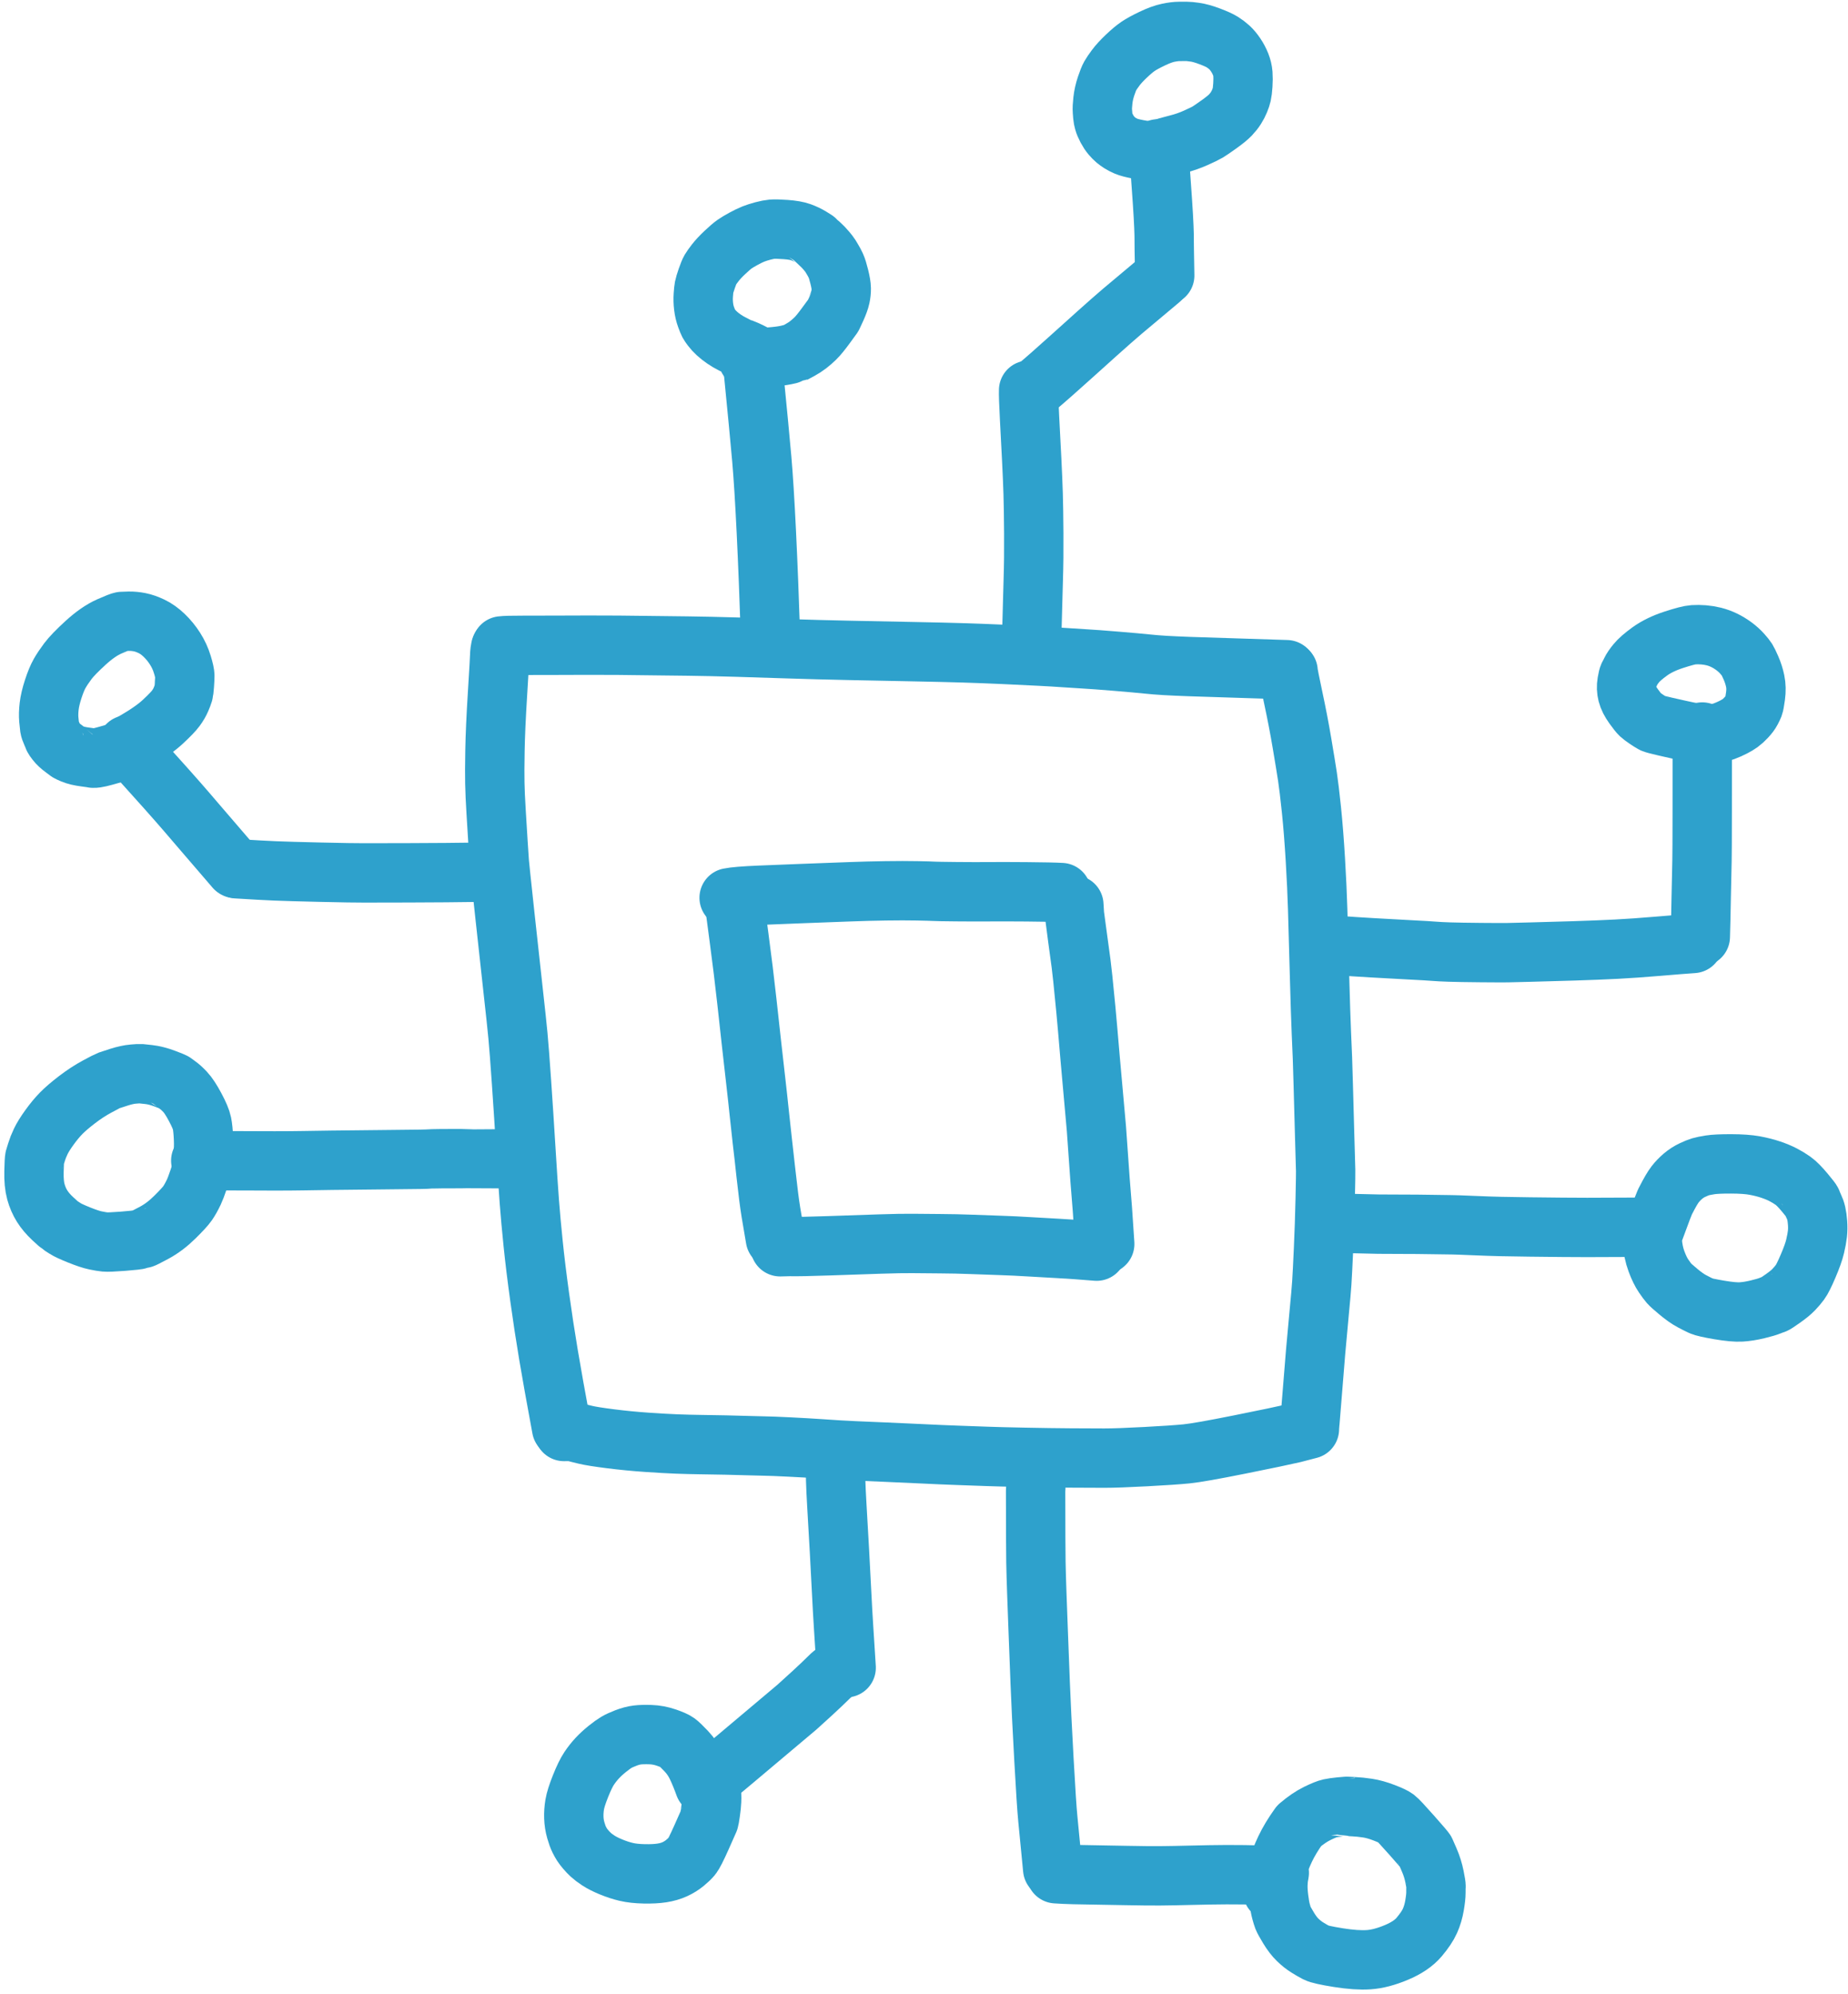
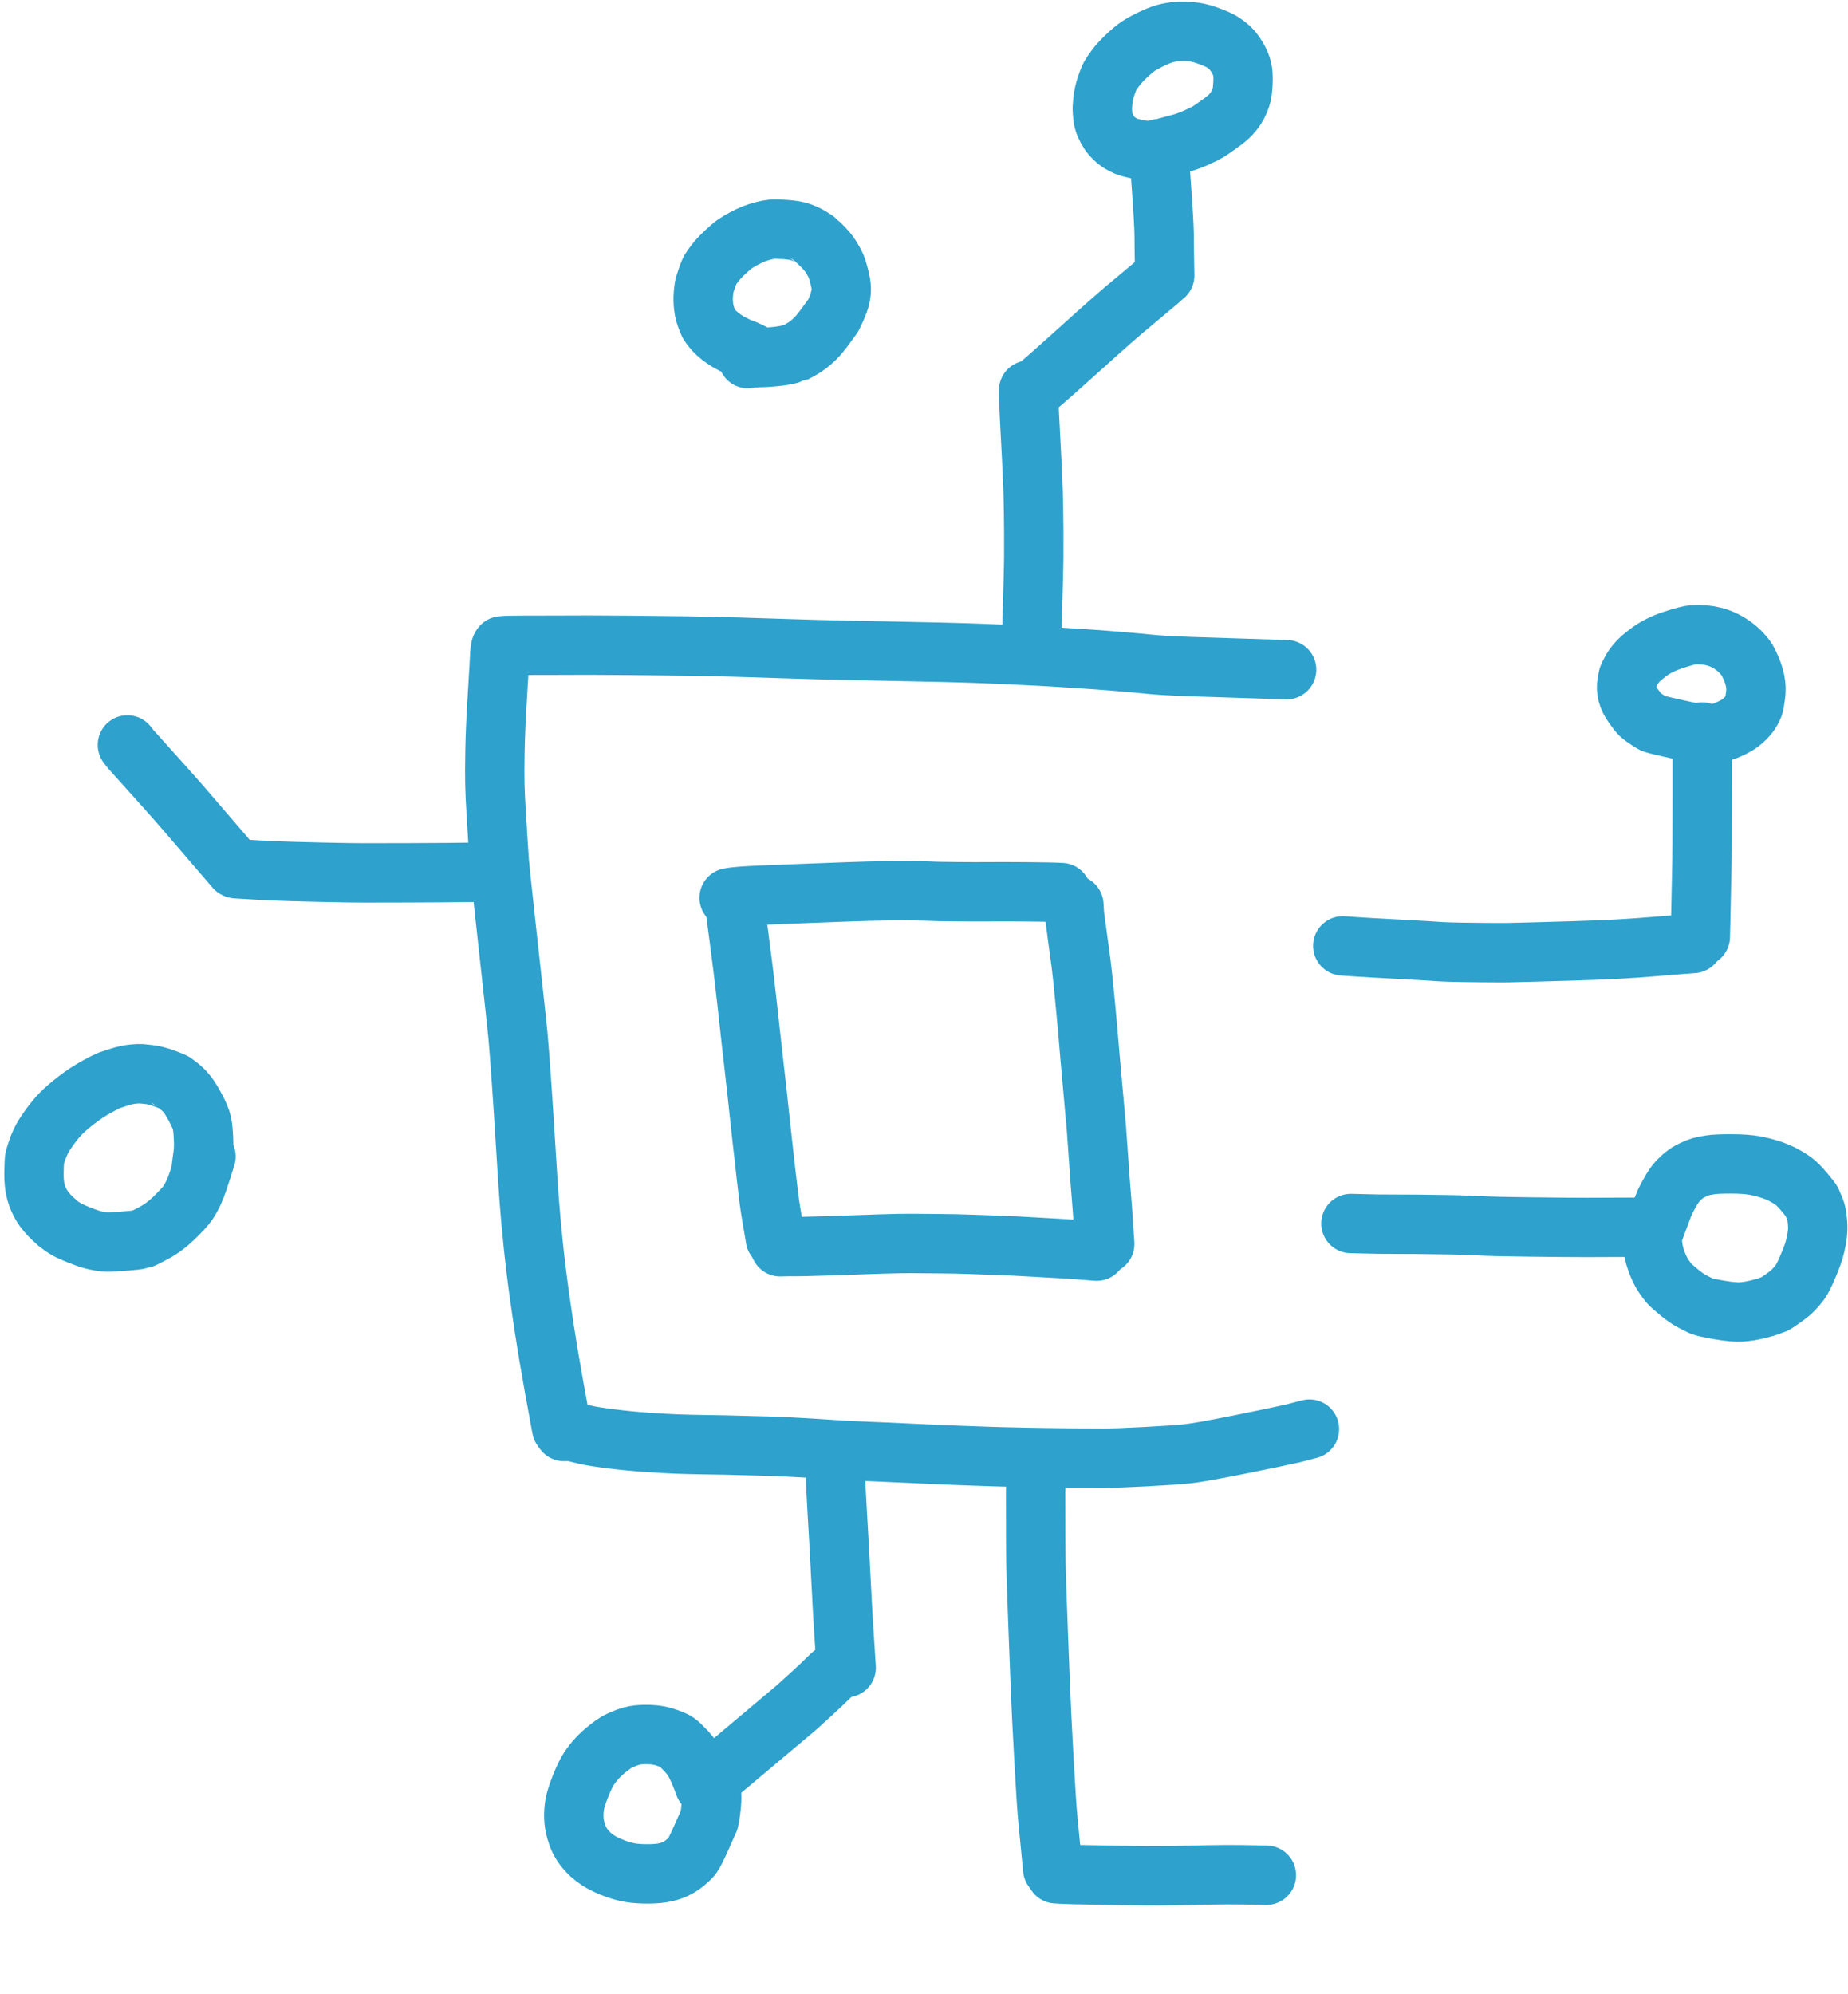
<svg xmlns="http://www.w3.org/2000/svg" width="343px" height="370px" viewBox="0 0 343 370" version="1.1">
  <title>Group 4</title>
  <g id="Page-1" stroke="none" stroke-width="1" fill="none" fill-rule="evenodd" stroke-linecap="round" stroke-linejoin="round">
    <g id="Group-4" transform="translate(6.302, 5.825)" stroke="#2EA1CC" stroke-width="11.018">
      <path d="M19.32,191.906 L20.158,192.048 C21.05,192.073 23.622,192.218 27.874,192.484 C32.125,192.75 35.629,192.907 38.385,192.955 C41.141,193.003 43.145,193.012 44.398,192.981 C45.65,192.95 46.463,192.924 46.837,192.902 C47.211,192.879 48.206,192.825 49.824,192.739 C51.44,192.652 53.276,192.539 55.331,192.4 C57.385,192.26 58.611,192.179 59.01,192.156 C59.408,192.133 62.715,191.787 68.93,191.116 C75.144,190.445 79.987,189.915 83.458,189.526 C86.928,189.137 89.547,188.858 91.317,188.691 C93.086,188.524 95.975,188.303 99.983,188.026 C103.99,187.75 108.154,187.48 112.474,187.215 C116.794,186.95 120.049,186.734 122.239,186.567 C124.428,186.4 126.987,186.167 129.916,185.867 C132.844,185.568 136.14,185.165 139.805,184.658 C143.469,184.152 147.042,183.607 150.524,183.022 C154.005,182.437 158.544,181.625 164.141,180.584" id="STROKE_120308f9-68b2-45ec-812a-16f386422c03" transform="translate(91.73, 186.792) rotate(90) translate(-91.73, -186.792)" />
-       <path d="M157.515,189.023 C157.441,188.478 157.406,187.097 157.408,184.882 C157.41,182.667 157.406,180.725 157.398,179.056 C157.389,177.387 157.382,175.356 157.378,172.961 C157.372,170.566 157.378,168.678 157.395,167.295 C157.412,165.913 157.433,164.082 157.459,161.801 C157.484,159.52 157.512,157.092 157.544,154.517 C157.576,151.942 157.641,148.949 157.74,145.538 C157.839,142.127 157.944,138.8 158.054,135.557 C158.164,132.314 158.262,128.602 158.349,124.421 C158.435,120.24 158.514,116.286 158.587,112.559 C158.66,108.832 158.733,105.764 158.806,103.357 C158.879,100.95 158.975,98.433 159.095,95.804 C159.215,93.176 159.322,90.939 159.418,89.094 C159.514,87.249 159.598,85.83 159.671,84.839 C159.744,83.848 159.824,82.596 159.911,81.084 C159.997,79.571 160.149,77.501 160.367,74.873 C160.585,72.244 160.752,70.386 160.868,69.297 C160.983,68.208 161.075,67.072 161.145,65.891 C161.213,64.709 161.281,63.215 161.348,61.409 C161.414,59.602 161.608,53.574 161.93,43.323" id="STROKE_3d5414df-7a6e-4775-8129-116c4d8d91e1" transform="translate(159.653, 116.173) rotate(90) translate(-159.653, -116.173)" />
-       <path d="M166.638,191.832 C167.066,191.808 168.712,191.488 171.577,190.873 C174.441,190.258 177.254,189.717 180.017,189.25 C182.779,188.784 184.844,188.446 186.212,188.237 C187.579,188.029 189.617,187.785 192.325,187.503 C195.033,187.222 198.132,186.977 201.621,186.769 C205.11,186.561 208.163,186.42 210.78,186.344 C213.397,186.269 217.381,186.158 222.733,186.01 C228.085,185.863 231.763,185.744 233.766,185.654 C235.769,185.564 237.305,185.499 238.372,185.457 C239.44,185.417 241.128,185.366 243.435,185.304 C245.742,185.244 248.84,185.158 252.73,185.048 C256.62,184.938 258.808,184.875 259.293,184.861 C259.779,184.847 261.571,184.876 264.668,184.946 C267.765,185.016 270.825,185.119 273.847,185.254 C276.869,185.39 278.975,185.498 280.166,185.576 C281.357,185.656 283.159,185.813 285.572,186.047 C287.985,186.281 290.442,186.506 292.943,186.721 C295.444,186.936 299.759,187.285 305.886,187.769" id="STROKE_c2b65bb6-d16d-4069-af96-5ed6cca51a14" transform="translate(236.262, 188.345) rotate(90) translate(-236.262, -188.345)" />
+       <path d="M157.515,189.023 C157.441,188.478 157.406,187.097 157.408,184.882 C157.41,182.667 157.406,180.725 157.398,179.056 C157.389,177.387 157.382,175.356 157.378,172.961 C157.412,165.913 157.433,164.082 157.459,161.801 C157.484,159.52 157.512,157.092 157.544,154.517 C157.576,151.942 157.641,148.949 157.74,145.538 C157.839,142.127 157.944,138.8 158.054,135.557 C158.164,132.314 158.262,128.602 158.349,124.421 C158.435,120.24 158.514,116.286 158.587,112.559 C158.66,108.832 158.733,105.764 158.806,103.357 C158.879,100.95 158.975,98.433 159.095,95.804 C159.215,93.176 159.322,90.939 159.418,89.094 C159.514,87.249 159.598,85.83 159.671,84.839 C159.744,83.848 159.824,82.596 159.911,81.084 C159.997,79.571 160.149,77.501 160.367,74.873 C160.585,72.244 160.752,70.386 160.868,69.297 C160.983,68.208 161.075,67.072 161.145,65.891 C161.213,64.709 161.281,63.215 161.348,61.409 C161.414,59.602 161.608,53.574 161.93,43.323" id="STROKE_3d5414df-7a6e-4775-8129-116c4d8d91e1" transform="translate(159.653, 116.173) rotate(90) translate(-159.653, -116.173)" />
      <path d="M165.307,331.247 L165.284,329.754 C165.502,328.972 165.717,328.129 165.929,327.225 C166.142,326.32 166.387,324.768 166.664,322.57 C166.942,320.371 167.159,318.138 167.315,315.87 C167.471,313.602 167.575,311.746 167.629,310.304 C167.683,308.862 167.72,307.414 167.74,305.961 C167.76,304.508 167.787,302.931 167.82,301.231 C167.854,299.53 167.893,298.079 167.935,296.878 C167.979,295.676 168.004,294.686 168.011,293.906 C168.019,293.126 168.077,291.639 168.185,289.447 C168.294,287.255 168.403,285.358 168.513,283.756 C168.624,282.154 168.702,280.969 168.746,280.202 C168.792,279.435 168.843,278.436 168.901,277.204 C168.959,275.971 169.035,274.208 169.127,271.915 C169.221,269.621 169.328,267.254 169.448,264.813 C169.57,262.372 169.666,260.115 169.738,258.042 C169.81,255.968 169.874,254.185 169.929,252.692 C169.985,251.198 170.044,248.878 170.105,245.734 C170.167,242.589 170.207,239.749 170.224,237.215 C170.242,234.68 170.251,232.591 170.251,230.948 C170.251,229.304 170.16,226.753 169.976,223.294 C169.792,219.835 169.62,217.305 169.46,215.705 C169.3,214.103 168.721,210.816 167.723,205.842 C166.725,200.868 166.029,197.537 165.634,195.849 L164.864,192.891" id="STROKE_81553b45-3b86-47a9-8dd4-70895dbf43b1" transform="translate(167.558, 262.068) rotate(90) translate(-167.558, -262.068)" />
      <path d="M102.542,196.559 C102.852,196.545 105.068,196.261 109.19,195.708 C113.311,195.155 117.294,194.667 121.138,194.244 C124.982,193.821 127.518,193.542 128.748,193.407 C129.978,193.272 132.064,193.035 135.008,192.698 C137.95,192.361 140.184,192.115 141.709,191.962 C143.233,191.809 144.986,191.618 146.967,191.388 C148.947,191.159 149.977,191.041 150.055,191.036 C150.133,191.031 151.085,190.925 152.912,190.719 C154.738,190.514 156.181,190.344 157.239,190.211 C158.297,190.078 159.287,189.937 160.209,189.787 C161.131,189.636 162.757,189.361 165.087,188.96" id="STROKE_131ff837-a060-4ecc-bc1e-9a571c1441d5" transform="translate(133.814, 192.76) rotate(90) translate(-133.814, -192.76)" />
      <path d="M167.773,255.011 L167.73,253.292 C167.763,251.983 167.716,249.526 167.589,245.922 C167.462,242.316 167.355,239.166 167.268,236.47 C167.181,233.774 167.145,231.772 167.161,230.464 C167.177,229.156 167.192,227.47 167.205,225.407 C167.218,223.344 167.26,221.381 167.332,219.518 C167.404,217.655 167.468,215.86 167.525,214.132 C167.582,212.404 167.666,210.626 167.778,208.8 C167.89,206.973 167.996,205.115 168.095,203.226 C168.194,201.337 168.358,199.016 168.587,196.262" id="STROKE_0bd271dd-ecc1-4538-9230-79f2437bff2c" transform="translate(167.872, 225.636) rotate(90) translate(-167.872, -225.636)" />
      <path d="M160.521,190.953 C160.327,190.023 160.172,188.138 160.055,185.3 C159.937,182.462 159.838,179.983 159.758,177.862 C159.677,175.742 159.619,174.187 159.583,173.199 C159.547,172.211 159.488,170.629 159.406,168.453 C159.324,166.277 159.267,164.087 159.235,161.883 C159.202,159.68 159.202,157.741 159.235,156.065 C159.267,154.39 159.296,153.358 159.323,152.968 C159.349,152.579 159.373,151.17 159.396,148.741 C159.418,146.313 159.421,144.322 159.407,142.766 C159.391,141.211 159.395,138.888 159.418,135.798 C159.441,132.708 159.488,130.536 159.559,129.28" id="STROKE_b87f59e9-95bd-47b2-ac80-ca20570dddb2" transform="translate(159.865, 160.117) rotate(90) translate(-159.865, -160.117)" />
      <path d="M164.421,196.426 C165.374,196.369 165.919,196.336 166.055,196.327 C166.191,196.318 167.661,196.124 170.463,195.744 C173.265,195.364 174.874,195.145 175.288,195.088 C175.702,195.031 176.643,194.924 178.112,194.765 C179.58,194.606 181.484,194.418 183.825,194.199 C186.166,193.98 187.519,193.859 187.884,193.834 C188.248,193.81 189.855,193.673 192.705,193.423 C195.553,193.173 199.969,192.778 205.952,192.239 C210.826,191.898 213.988,191.673 215.439,191.566 C216.89,191.459 218.697,191.314 220.861,191.133 L227.336,190.697" id="STROKE_00c49e8e-1988-4439-af8f-128914793ad4" transform="translate(195.878, 193.561) rotate(90) translate(-195.878, -193.561)" />
-       <path d="M109.686,89.213 C117.953,88.397 123.694,87.849 126.909,87.569 C130.125,87.288 134.617,87.008 140.387,86.728 C146.158,86.448 152.86,86.182 160.492,85.932" id="STROKE_16bec468-b2ec-4c5d-952a-cc4dad414a1b" transform="translate(135.089, 87.572) rotate(90) translate(-135.089, -87.572)" />
      <path d="M161.367,90.787 C162.069,90.817 163.808,90.759 166.582,90.611 C169.358,90.463 171.938,90.33 174.324,90.21 C176.711,90.09 178.774,90.002 180.514,89.948 C182.254,89.892 184.718,89.854 187.906,89.832 C191.095,89.809 193.963,89.839 196.509,89.923 C199.056,90.006 203.159,90.118 208.818,90.26" id="STROKE_021a0432-5df9-443c-a4e1-1f6585a5c5e8" transform="translate(185.093, 90.309) rotate(90) translate(-185.093, -90.309)" />
      <path d="M207.494,68.798 C207.018,68.381 206.547,67.89 206.083,67.326 C205.619,66.761 204.857,65.876 203.796,64.671 C202.736,63.465 201.645,62.243 200.523,61.003 C199.401,59.762 197.984,58.187 196.273,56.279 C194.562,54.37 193.159,52.772 192.065,51.486 C190.971,50.199 189.044,47.901 186.284,44.591" id="STROKE_79e0702d-9046-4f7e-9f29-d64de63e3256" transform="translate(196.889, 56.694) rotate(90) translate(-196.889, -56.694)" />
      <path d="M197.513,34.16 C198.27,34.038 199.594,33.908 201.486,33.77 C203.377,33.632 205.309,33.496 207.283,33.362 C209.256,33.229 210.824,33.139 211.986,33.093 C213.148,33.046 213.906,33.028 214.26,33.038 C214.614,33.047 216.866,33.013 221.017,32.936" id="STROKE_3551207f-4a56-4962-b884-20d97b6614ab" transform="translate(209.265, 33.548) rotate(90) translate(-209.265, -33.548)" />
      <path d="M131.069,285.916 C132.067,285.999 134.472,285.93 138.284,285.71 C142.095,285.49 144.89,285.33 146.668,285.229 C148.445,285.128 150.843,285.003 153.862,284.852 C156.881,284.701 159.268,284.567 161.024,284.45 C162.779,284.333 165.257,284.176 168.459,283.978" id="STROKE_20eda91a-2368-4f77-8383-4a44f20924d0" transform="translate(149.764, 284.964) rotate(90) translate(-149.764, -284.964)" />
      <path d="M126.459,302.592 L127.136,303.507 C128.382,304.773 129.498,305.945 130.484,307.024 C131.47,308.102 132.362,309.083 133.16,309.968 C137.464,315.079 140.698,318.921 142.862,321.492 C145.025,324.063 146.504,325.832 147.299,326.798" id="STROKE_21832a2c-1b7d-4bc3-9da3-a98d42c00496" transform="translate(136.879, 314.695) rotate(90) translate(-136.879, -314.695)" />
      <path d="M151.712,306.721 L153.153,306.8 C160.339,306.791 164.738,306.771 166.352,306.742 C167.965,306.713 169.884,306.657 172.11,306.576 C174.334,306.494 176.73,306.406 179.296,306.312 C181.861,306.218 185.038,306.096 188.826,305.946 C192.614,305.797 197.324,305.566 202.954,305.254 C208.584,304.943 212.259,304.702 213.978,304.532 C215.696,304.361 218.798,304.06 223.284,303.628" id="STROKE_b17cb46f-1cb2-4a38-9c1f-5679dad8c923" transform="translate(187.498, 305.214) rotate(90) translate(-187.498, -305.214)" />
      <path d="M209.025,361.606 C209.097,360.566 209.146,359.469 209.174,358.316 C209.202,357.164 209.225,355.901 209.243,354.527 C209.262,353.153 209.298,351.141 209.351,348.492 C209.404,345.844 209.424,343.763 209.411,342.247 C209.399,340.733 209.362,338.785 209.301,336.405 C209.241,334.025 209.206,331.879 209.196,329.965 C209.187,328.053 209.22,325.584 209.296,322.559" id="STROKE_aa457944-67f9-4929-8c66-a3780380276c" transform="translate(209.22, 342.083) rotate(90) translate(-209.22, -342.083)" />
      <path d="M275.03,202.632 C275.112,201.627 275.23,199.796 275.386,197.139 C275.541,194.481 275.673,192.083 275.782,189.944 C275.89,187.805 275.973,186.391 276.032,185.704 C276.09,185.016 276.14,184.043 276.181,182.784 C276.222,181.526 276.254,179.568 276.278,176.909 C276.301,174.251 276.306,172.637 276.293,172.067 C276.279,171.497 276.244,170.096 276.19,167.864 C276.135,165.631 276.059,162.954 275.962,159.831 C275.864,156.709 275.757,154.037 275.642,151.815 C275.527,149.594 275.347,147.027 275.101,144.115 C274.855,141.204 274.683,139.03 274.586,137.594" id="STROKE_abaa18c8-7900-4530-9e97-45b0b1a987b0" transform="translate(275.443, 170.113) rotate(90) translate(-275.443, -170.113)" />
      <path d="M290.478,148.831 C290.905,148.826 292.808,148.825 296.187,148.83 C299.566,148.834 302.41,148.835 304.719,148.834 C307.027,148.832 309.268,148.837 311.443,148.85 C313.618,148.863 315.2,148.885 316.188,148.917 C317.177,148.95 318.966,148.988 321.557,149.031 C324.148,149.075 326.449,149.127 328.459,149.188" id="STROKE_4ba92c01-76b5-4b09-bbee-3a5530a06e5c" transform="translate(309.468, 149.007) rotate(90) translate(-309.468, -149.007)" />
      <path d="M271.507,249.024 C271.571,246.753 271.611,245.039 271.627,243.881 C271.641,242.725 271.648,241.277 271.647,239.539 C271.645,237.802 271.662,235.91 271.697,233.864 C271.731,231.819 271.748,230.599 271.749,230.203 C271.749,229.808 271.796,228.526 271.888,226.356 C271.98,224.186 272.039,222.456 272.065,221.165 C272.091,219.875 272.119,218.091 272.151,215.811 C272.182,213.533 272.204,211.515 272.216,209.758 C272.228,208.002 272.235,206.474 272.239,205.173 C272.242,203.872 272.228,200.198 272.197,194.15" id="STROKE_cfd13733-ce97-43ec-b12b-e115e7918109" transform="translate(271.873, 221.587) rotate(90) translate(-271.873, -221.587)" />
      <path d="M15.888,153.84 L16.633,153.264 C17.124,152.829 18.538,151.558 20.875,149.451 C23.211,147.344 25.054,145.699 26.406,144.515 C27.756,143.331 29.016,142.244 30.185,141.253 C31.353,140.262 32.809,139.01 34.555,137.495 C36.3,135.98 37.707,134.77 38.776,133.866" id="STROKE_14f73a31-c621-45c9-aa3c-4370871db651" transform="translate(27.332, 143.853) rotate(90) translate(-27.332, -143.853)" />
      <path d="M60.887,179.458 C61.083,176.315 61.214,173.925 61.282,172.287 C61.351,170.651 61.432,167.831 61.524,163.827 C61.616,159.825 61.659,157.138 61.653,155.767 C61.648,154.397 61.643,151.658 61.637,147.55 C61.633,143.443 61.588,138.292 61.504,132.098" id="STROKE_f3a2d158-000e-4bd4-86c0-8df9c3501388" transform="translate(61.271, 155.778) rotate(90) translate(-61.271, -155.778)" />
-       <path d="M60.37,238.64 C60.386,236.864 60.395,234.781 60.395,232.393 C60.395,230.003 60.4,228.664 60.408,228.374 C60.417,228.084 60.421,226.931 60.42,224.915 C60.419,222.899 60.405,221.109 60.379,219.545 C60.353,217.981 60.327,216.245 60.3,214.337 C60.274,212.427 60.241,209.381 60.203,205.199 C60.165,201.016 60.138,198.529 60.121,197.737 C60.105,196.944 60.086,196.459 60.066,196.281 C60.047,196.103 60.029,195.356 60.012,194.039 C59.995,192.722 59.991,191.549 60,190.519 C60.01,189.489 60.019,188.935 60.028,188.859 C60.038,188.783 60.037,185.878 60.025,180.146" id="STROKE_7707e2c7-22ad-42b4-bf26-fe989664045a" transform="translate(60.208, 209.393) rotate(90) translate(-60.208, -209.393)" />
      <path d="M18.6,194.045 C17.344,193.896 16.304,193.76 15.48,193.639 C14.656,193.518 13.632,193.484 12.409,193.536 C11.186,193.589 10.233,193.684 9.55,193.822 C8.868,193.96 7.868,194.381 6.551,195.086 C5.234,195.79 4.294,196.408 3.73,196.941 C3.166,197.474 2.741,197.945 2.455,198.355 C2.169,198.765 1.998,198.999 1.942,199.056 C1.887,199.113 1.658,199.678 1.256,200.749 C0.854,201.821 0.604,202.802 0.505,203.692 C0.407,204.583 0.352,205.096 0.341,205.231 C0.33,205.366 0.356,205.813 0.419,206.57 C0.481,207.327 0.671,208.206 0.989,209.207 C1.306,210.208 1.508,210.824 1.593,211.056 C1.678,211.288 2.056,212.027 2.726,213.272 C3.395,214.517 4.211,215.767 5.174,217.022 C6.137,218.277 6.979,219.258 7.7,219.963 C8.421,220.669 9.296,221.393 10.323,222.134 C11.351,222.876 12.221,223.416 12.934,223.753 C13.647,224.09 14.294,224.346 14.876,224.521 C15.457,224.696 15.824,224.81 15.975,224.863 C16.126,224.916 16.965,224.962 18.49,224.999 C20.016,225.036 21.27,224.919 22.253,224.647 C23.236,224.375 24.122,223.991 24.911,223.496 C25.7,223.001 26.471,222.35 27.226,221.542 C27.981,220.734 28.413,220.24 28.524,220.061 C28.634,219.882 28.823,219.587 29.092,219.176 C29.36,218.766 29.754,217.917 30.274,216.628 C30.793,215.339 31.13,214.322 31.284,213.578 C31.437,212.833 31.535,212.243 31.576,211.808 C31.618,211.373 31.573,210.275 31.44,208.512 C31.307,206.75 31.186,205.701 31.075,205.365 C30.964,205.03 30.911,204.832 30.916,204.771 C30.921,204.711 30.573,204.023 29.87,202.706 C29.167,201.389 28.213,200.119 27.007,198.895 C25.802,197.671 24.933,196.874 24.401,196.503 C23.87,196.132 23.164,195.737 22.284,195.317 C21.404,194.898 19.206,194.151 15.69,193.076" id="STROKE_b6305217-e04c-423c-9deb-767e7d9d254f" transform="translate(15.965, 209.041) rotate(90) translate(-15.965, -209.041)" />
-       <path d="M243.158,357.554 L243.51,357.611 C243.992,357.717 244.592,357.782 245.31,357.807 C246.029,357.832 246.9,357.781 247.923,357.654 C248.947,357.527 249.742,357.386 250.309,357.232 C250.877,357.078 251.294,356.949 251.56,356.847 C251.827,356.744 252.429,356.41 253.367,355.846 C254.305,355.282 255.056,354.706 255.62,354.119 C256.186,353.531 256.659,352.929 257.041,352.312 C257.424,351.694 257.74,351.144 257.989,350.66 C258.239,350.176 258.542,348.818 258.899,346.587 C259.256,344.355 259.383,342.477 259.281,340.952 C259.179,339.426 258.733,337.722 257.945,335.838 C257.157,333.954 256.2,332.539 255.075,331.592 C253.95,330.644 252.95,329.976 252.075,329.586 C251.201,329.196 250.245,328.914 249.209,328.738 C248.173,328.562 247.369,328.476 246.799,328.48 C246.23,328.484 245.861,328.477 245.692,328.459 C245.524,328.441 244.918,328.537 243.874,328.747 C242.83,328.956 241.817,329.272 240.833,329.696 C239.851,330.119 239.29,330.363 239.152,330.429 C239.014,330.494 238.02,331.345 236.169,332.983 C234.318,334.621 233.27,335.603 233.026,335.93 C232.782,336.256 232.444,336.978 232.013,338.096 C231.582,339.212 231.295,340.242 231.152,341.186 C231.01,342.129 230.921,343 230.886,343.799 C230.852,344.597 230.831,345.01 230.823,345.036 C230.815,345.061 230.851,345.472 230.93,346.27 C231.009,347.067 231.1,347.703 231.203,348.177 C231.307,348.65 231.615,349.417 232.128,350.477 C232.642,351.536 233.409,352.666 234.429,353.866 C235.921,354.943 237.353,355.808 238.725,356.461 C240.099,357.113 241.531,357.663 243.023,358.111 C244.743,358.446 245.93,358.674 246.586,358.795" id="STROKE_11efd016-09df-4fc0-817f-66c1b6001dca" transform="translate(245.069, 343.625) rotate(90) translate(-245.069, -343.625)" />
-       <path d="M25.702,119.473 L25.052,118.98 C23.682,116.607 22.437,114.819 21.317,113.617 C20.197,112.415 19.36,111.61 18.808,111.204 C18.257,110.798 17.709,110.478 17.164,110.246 C16.62,110.014 16.228,109.863 15.987,109.794 C15.746,109.724 15.251,109.662 14.502,109.61 C13.753,109.557 13.182,109.53 12.79,109.529 C12.398,109.527 11.687,109.684 10.657,109.999 C9.627,110.313 8.655,110.762 7.741,111.346 C6.828,111.928 6.004,112.603 5.269,113.37 C4.535,114.136 3.98,114.916 3.603,115.71 C3.227,116.503 2.971,117.237 2.837,117.912 C2.703,118.587 2.64,119.245 2.649,119.886 C2.659,120.526 2.673,120.957 2.691,121.177 C2.709,121.397 3.021,122.193 3.626,123.563 C4.232,124.932 5.248,126.398 6.675,127.96 C8.103,129.521 9.236,130.615 10.074,131.243 C10.913,131.87 11.674,132.378 12.358,132.767 C13.043,133.155 13.995,133.549 15.214,133.948 C16.433,134.346 17.503,134.599 18.425,134.707 C19.347,134.814 20.168,134.836 20.888,134.774 C21.609,134.712 22.106,134.66 22.38,134.618 C22.654,134.576 23.023,134.449 23.488,134.239 C23.953,134.029 24.215,133.92 24.274,133.913 C24.334,133.906 24.572,133.741 24.99,133.419 C25.408,133.096 25.824,132.651 26.237,132.084 C26.65,131.516 26.872,131.22 26.904,131.195 C26.937,131.17 27.07,130.883 27.302,130.333 C27.535,129.783 27.715,129.025 27.842,128.059 C27.97,127.092 28.045,126.588 28.067,126.547 C28.089,126.505 28.074,126.279 28.022,125.87 C27.97,125.46 27.55,123.888 26.762,121.156" id="STROKE_3145b877-dcda-4fbb-a566-44310eaf0ae4" transform="translate(15.363, 122.168) rotate(90) translate(-15.363, -122.168)" />
      <path d="M222.403,12.388 C222.159,12.271 221.97,12.205 221.837,12.189 C221.703,12.174 221.664,12.106 221.719,11.986 C221.659,11.963 221.483,11.368 221.192,10.202 C220.901,9.036 220.506,7.899 220.008,6.792 C219.51,5.684 219.152,4.95 218.935,4.589 C218.718,4.228 218.249,3.542 217.528,2.531 C216.806,1.52 216.229,0.808 215.795,0.395 C215.361,-0.018 214.926,-0.361 214.491,-0.636 C214.056,-0.911 213.616,-1.139 213.172,-1.321 C212.728,-1.504 212.324,-1.637 211.962,-1.72 C211.599,-1.804 211.021,-1.873 210.228,-1.926 C209.435,-1.979 208.741,-1.982 208.147,-1.936 C207.552,-1.889 206.959,-1.749 206.367,-1.514 C205.775,-1.279 205.198,-0.973 204.637,-0.597 C204.075,-0.22 203.61,0.169 203.242,0.57 C202.874,0.972 202.539,1.414 202.238,1.896 C201.936,2.379 201.583,3.158 201.179,4.233 C200.774,5.308 200.52,6.216 200.417,6.957 C200.313,7.699 200.261,8.221 200.262,8.523 C200.262,8.825 200.264,9.267 200.267,9.848 C200.269,10.429 200.355,11.126 200.523,11.939 C200.691,12.752 201.052,13.737 201.606,14.896 C202.159,16.054 202.637,16.93 203.041,17.523 C203.444,18.116 204.05,18.839 204.858,19.692 C205.666,20.545 206.391,21.209 207.031,21.682 C207.671,22.155 208.167,22.492 208.519,22.693 C208.871,22.893 209.498,23.145 210.399,23.448 C211.3,23.751 212.191,23.952 213.072,24.05 C213.952,24.147 214.605,24.179 215.029,24.145 C215.453,24.111 215.789,24.085 216.038,24.066 C216.286,24.047 216.601,23.985 216.983,23.88 C217.365,23.775 217.809,23.589 218.313,23.321 C218.817,23.052 219.239,22.772 219.58,22.479 C219.92,22.186 220.19,21.92 220.391,21.682 C220.592,21.445 220.793,21.167 220.995,20.85 C221.195,20.532 221.389,20.156 221.577,19.722 C221.764,19.289 221.956,18.556 222.153,17.525 C222.35,16.494 222.45,15.791 222.452,15.416 C222.454,15.042 222.38,13.829 222.23,11.776" id="STROKE_c9d76d45-bdc2-4f83-b54a-37da58ceec5a" transform="translate(211.357, 11.095) rotate(90) translate(-211.357, -11.095)" />
      <path d="M317.26,120.529 C316.572,117.788 316.109,116.107 315.872,115.485 C315.636,114.863 315.386,114.295 315.121,113.782 C314.857,113.268 314.605,112.846 314.366,112.515 C314.128,112.184 313.781,111.805 313.327,111.379 C312.873,110.951 312.45,110.635 312.058,110.431 C311.667,110.225 311.367,110.083 311.159,110.003 C310.951,109.923 310.349,109.814 309.351,109.676 C308.354,109.537 307.43,109.557 306.578,109.735 C305.726,109.913 304.905,110.177 304.114,110.527 C303.324,110.877 302.815,111.123 302.587,111.266 C302.359,111.408 301.997,111.7 301.501,112.142 C301.005,112.582 300.54,113.097 300.105,113.686 C299.671,114.274 299.304,114.879 299.003,115.503 C298.703,116.125 298.473,116.753 298.313,117.385 C298.155,118.017 298.05,118.658 297.998,119.307 C297.947,119.955 297.941,120.593 297.979,121.219 C298.019,121.845 298.328,123.049 298.908,124.831 C299.488,126.613 300.206,128.097 301.06,129.281 C301.915,130.465 302.646,131.303 303.254,131.797 C303.862,132.29 304.36,132.628 304.75,132.812 C305.14,132.994 305.4,133.129 305.532,133.215 C305.664,133.301 306.096,133.406 306.829,133.532 C307.563,133.657 308.278,133.631 308.974,133.453 C309.672,133.275 310.429,132.892 311.245,132.304 C312.062,131.715 312.576,131.307 312.788,131.079 C313,130.851 313.278,130.482 313.624,129.974 C313.97,129.466 314.232,129.05 314.409,128.728 C314.587,128.405 315.241,125.581 316.372,120.257" id="STROKE_fd24c2c8-5e9f-4768-afc8-9ded8ab38082" transform="translate(307.608, 121.597) rotate(90) translate(-307.608, -121.597)" />
      <path d="M313.432,239.122 L314.075,239.311 C314.173,239.327 314.902,239.289 316.262,239.196 C317.622,239.102 318.872,238.844 320.011,238.421 C321.151,237.998 322.051,237.56 322.713,237.106 C323.375,236.652 323.839,236.309 324.103,236.077 C324.369,235.844 324.89,235.261 325.668,234.327 C326.446,233.393 327.025,232.568 327.404,231.852 C327.784,231.136 328.074,230.56 328.273,230.126 C328.473,229.69 328.725,228.575 329.029,226.781 C329.333,224.986 329.457,223.627 329.4,222.703 C329.344,221.779 329.184,220.772 328.922,219.683 C328.66,218.594 328.432,217.816 328.24,217.35 C328.048,216.883 327.948,216.611 327.94,216.535 C327.933,216.457 327.605,215.955 326.955,215.029 C326.306,214.101 325.745,213.412 325.271,212.96 C324.798,212.507 324.329,212.109 323.863,211.765 C323.398,211.421 322.407,210.925 320.889,210.277 C319.373,209.628 318.155,209.195 317.237,208.979 C316.32,208.761 315.542,208.618 314.903,208.549 C314.264,208.479 313.591,208.47 312.883,208.522 C312.176,208.573 311.587,208.653 311.115,208.762 C310.644,208.87 310.186,209.033 309.74,209.25 C309.296,209.467 309.028,209.58 308.938,209.588 C308.849,209.596 308.284,210.033 307.244,210.901 C306.204,211.768 305.482,212.485 305.077,213.053 C304.673,213.62 304.299,214.234 303.955,214.894 C303.611,215.554 303.29,216.326 302.992,217.208 C302.694,218.089 302.442,219.078 302.237,220.176 C302.033,221.273 301.928,222.734 301.924,224.559 C301.92,226.383 301.981,227.691 302.108,228.484 C302.236,229.277 302.354,229.86 302.464,230.232 C302.574,230.604 302.776,231.106 303.072,231.739 C303.368,232.371 303.747,232.959 304.209,233.504 C304.672,234.049 305.178,234.535 305.728,234.963 C306.278,235.39 307.255,235.962 308.661,236.68 C308.811,236.82 310.927,237.634 315.01,239.122" id="STROKE_1b9aec22-93d9-4770-b763-11991af21aee" transform="translate(315.669, 223.902) rotate(90) translate(-315.669, -223.902)" />
      <path d="M109.856,317.246 L109.493,317.531 C108.253,317.973 107.097,318.447 106.026,318.952 C104.954,319.457 103.993,320.111 103.143,320.915 C102.293,321.72 101.746,322.292 101.502,322.632 C101.257,322.973 100.968,323.627 100.635,324.596 C100.301,325.564 100.117,326.544 100.082,327.537 C100.047,328.53 100.069,329.351 100.148,330 C100.227,330.649 100.413,331.354 100.706,332.113 C100.999,332.872 101.268,333.46 101.513,333.876 C101.758,334.292 102.16,334.85 102.72,335.551 C103.28,336.251 103.85,336.872 104.431,337.415 C105.011,337.957 105.654,338.465 106.362,338.938 C107.069,339.411 108.155,339.94 109.621,340.526 C111.086,341.112 112.228,341.474 113.047,341.612 C113.866,341.749 114.677,341.804 115.481,341.776 C116.283,341.748 117.061,341.626 117.814,341.411 C118.566,341.196 119.142,340.987 119.544,340.785 C119.944,340.583 120.263,340.405 120.5,340.252 C120.736,340.099 121.033,339.871 121.392,339.568 C121.75,339.265 122.082,338.948 122.389,338.615 C122.695,338.282 123.045,337.819 123.438,337.224 C123.83,336.629 124.227,335.848 124.627,334.881 C125.027,333.914 125.336,332.968 125.554,332.043 C125.771,331.117 125.892,330.006 125.918,328.709 C125.944,327.412 125.887,326.316 125.747,325.42 C125.607,324.525 125.376,323.729 125.056,323.033 C124.735,322.337 124.346,321.712 123.89,321.157 C123.433,320.602 123.018,320.169 122.645,319.859 C122.271,319.548 121.104,318.956 119.146,318.082 C117.187,317.208 116.141,316.744 116.009,316.689 C115.876,316.635 115.377,316.545 114.512,316.42 C113.647,316.295 112.962,316.224 112.456,316.205 C111.95,316.186 111.599,316.182 111.405,316.194 C111.21,316.206 111.037,316.224 110.887,316.247 C110.736,316.27 110.067,316.423 108.879,316.706" id="STROKE_560cea24-7182-4dc9-8384-ddaa829cf254" transform="translate(112.995, 328.985) rotate(90) translate(-112.995, -328.985)" />
      <path d="M149.047,53.217 L148.952,52.984 C148.912,52.154 148.885,51.661 148.87,51.507 C148.856,51.352 148.845,51.043 148.839,50.58 C148.834,50.116 148.781,49.349 148.679,48.279 C148.577,47.208 148.437,46.319 148.259,45.611 C148.081,44.902 147.98,44.524 147.956,44.477 C147.934,44.429 147.768,44.127 147.46,43.569 C147.153,43.011 146.829,42.509 146.487,42.062 C146.146,41.614 145.746,41.155 145.286,40.685 C144.827,40.213 144.043,39.572 142.935,38.76 C141.828,37.948 141.249,37.525 141.199,37.492 C141.149,37.458 140.675,37.239 139.777,36.835 C138.879,36.43 138.159,36.17 137.616,36.055 C137.074,35.939 136.551,35.885 136.045,35.891 C135.54,35.897 134.81,36.019 133.856,36.256 C132.902,36.492 132.223,36.702 131.821,36.888 C131.419,37.072 131.018,37.286 130.618,37.529 C130.218,37.771 129.97,37.92 129.874,37.978 C129.779,38.035 129.509,38.247 129.064,38.614 C128.619,38.98 128.167,39.416 127.709,39.921 C127.251,40.425 127.013,40.687 126.993,40.705 C126.974,40.723 126.796,41.009 126.459,41.564 C126.123,42.118 125.832,42.73 125.587,43.398 C125.343,44.066 125.178,45.006 125.092,46.219 C125.007,47.431 124.985,48.266 125.025,48.726 C125.067,49.184 125.176,49.75 125.353,50.424 C125.531,51.098 125.72,51.689 125.921,52.198 C126.123,52.707 126.42,53.32 126.81,54.038 C127.201,54.754 127.538,55.313 127.82,55.715 C128.102,56.116 128.603,56.7 129.323,57.466 C130.043,58.232 130.689,58.835 131.26,59.276 C131.832,59.717 132.26,60.021 132.544,60.188 C132.83,60.355 133.367,60.575 134.156,60.848 C134.946,61.12 135.494,61.285 135.8,61.343 C136.108,61.4 136.601,61.452 137.281,61.498 C137.962,61.544 138.658,61.524 139.37,61.439 C140.082,61.354 140.739,61.201 141.34,60.979 C141.942,60.756 142.329,60.599 142.501,60.509 C142.673,60.417 142.937,60.238 143.292,59.972 C143.648,59.706 144.008,59.374 144.374,58.977 C144.74,58.579 145.091,58.132 145.427,57.637 C145.764,57.141 146.056,56.645 146.304,56.149 C146.552,55.653 146.694,55.373 146.73,55.31 C146.766,55.246 146.876,54.985 147.06,54.526 C147.246,54.066 147.398,53.694 147.516,53.412 C147.636,53.128 147.88,52.637 148.25,51.937" id="STROKE_d202c43f-7122-445d-ab01-44bf524ca26f" transform="translate(137.026, 48.706) rotate(90) translate(-137.026, -48.706)" />
    </g>
  </g>
</svg>